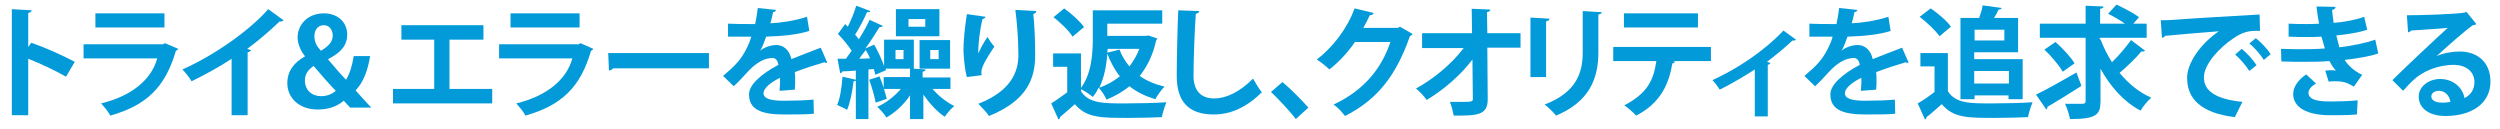
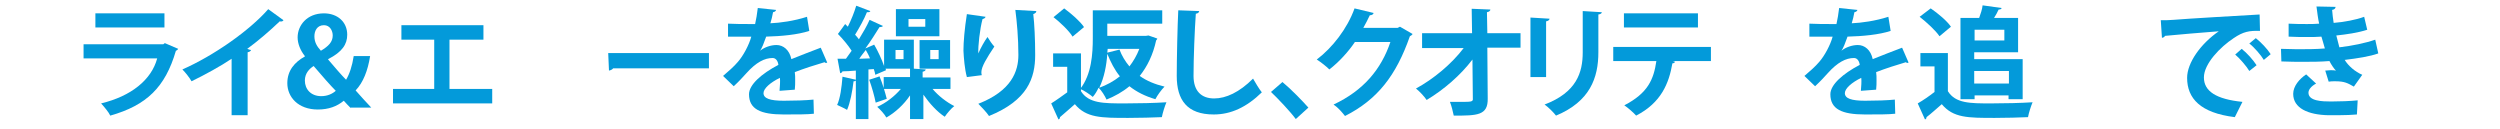
<svg xmlns="http://www.w3.org/2000/svg" version="1.1" id="レイヤー_1" x="0px" y="0px" width="655.2px" height="33.7px" viewBox="0 0 655.2 33.7" style="enable-background:new 0 0 655.2 33.7;" xml:space="preserve">
  <style type="text/css">
	.st0{fill:#039ADA;}
</style>
  <g>
    <g>
-       <path class="st0" d="M17.3,20.1c-2.6-1.5-6.8-3.5-9.9-4.7v14.8H3.1V2.4l5.2,0.3C8.3,3,8,3.3,7.4,3.4v8.9l0.8-1.1    c3.5,1.2,8.2,3.3,11.4,5L17.3,20.1z" />
      <path class="st0" d="M46.7,12.8c-0.1,0.2-0.3,0.4-0.6,0.5c-2.8,9.6-7.7,14.3-17.2,17c-0.4-0.9-1.6-2.3-2.4-3.2    c7.9-1.9,13.2-6.2,14.7-11.8H21.9v-3.7h20.9l0.4-0.3L46.7,12.8z M43.1,7.2H25V3.5h18.1V7.2z" />
      <path class="st0" d="M74.3,5.3c-0.2,0.3-0.5,0.4-1,0.3c-2.5,2.4-5.5,5-8.5,7.2c0.3,0.1,0.7,0.3,1,0.3c-0.1,0.3-0.4,0.5-0.9,0.6    v16.5h-4.2V15.4c-2.8,1.9-7,4.2-10.5,5.9c-0.5-0.9-1.6-2.3-2.4-3.1C56,14.6,65.4,8,70.3,2.4L74.3,5.3z" />
      <path class="st0" d="M91.9,28.3c-0.6-0.6-1.1-1.1-1.8-1.9c-1.8,1.5-4,2.3-6.8,2.3c-5.2,0-8-3.3-8-6.9c0-3.3,1.9-5.5,4.6-7v-0.1    c-1.2-1.5-1.9-3.3-1.9-4.9c0-3.1,2.4-6.3,6.9-6.3c3.5,0,6.1,2.2,6.1,5.6c0,2.5-1.3,4.5-5,6.4v0.1c1.7,2,3.5,4.1,4.7,5.3    c0.9-1.5,1.6-3.6,2-6.2H97c-0.6,3.8-1.8,6.9-3.8,9c1.3,1.5,2.7,3,4.1,4.5H91.9z M88,23.8c-1.3-1.3-3.6-3.9-5.8-6.5    c-1.1,0.7-2.3,1.9-2.3,3.8c0,2.3,1.6,4.1,4.3,4.1C85.8,25.2,87.1,24.6,88,23.8z M82.4,9.5c0,1.5,0.6,2.6,1.7,3.8    c2-1.2,3.1-2.3,3.1-4c0-1.2-0.7-2.7-2.3-2.7C83.1,6.6,82.4,8.1,82.4,9.5z" />
      <path class="st0" d="M105.1,6.6h21.6v3.8h-8.9v12.9H129v3.8h-26v-3.8h10.8V10.4h-8.6V6.6z" />
-       <path class="st0" d="M155.5,12.8c-0.1,0.2-0.3,0.4-0.6,0.5c-2.8,9.6-7.7,14.3-17.2,17c-0.4-0.9-1.6-2.3-2.4-3.2    c7.9-1.9,13.2-6.2,14.7-11.8h-19.2v-3.7h20.9l0.4-0.3L155.5,12.8z M151.9,7.2h-18.1V3.5h18.1V7.2z" />
      <path class="st0" d="M159.4,13.9h26.4v4h-25.1c-0.2,0.3-0.6,0.5-1.1,0.6L159.4,13.9z" />
      <path class="st0" d="M216.8,16.4c-0.1,0-0.2,0.1-0.3,0.1c-0.2,0-0.3-0.1-0.4-0.2c-2.4,0.7-5.5,1.7-7.8,2.6    c0.1,0.6,0.1,1.4,0.1,2.1c0,0.8,0,1.6-0.1,2.5l-4,0.3c0.1-1.2,0.2-2.5,0.1-3.4c-2.5,1.2-4.3,2.8-4.3,4c0,1.4,1.7,2,5.3,2    c2.8,0,5.9-0.1,7.8-0.3l0.1,3.7c-1.6,0.2-4.4,0.2-7.9,0.2c-6.1,0-9.1-1.4-9.1-5.3c0-2.5,3.3-5.4,7.7-7.7c-0.1-0.9-0.6-1.8-1.5-1.8    c-2.1,0-4.3,1.1-6.9,4c-0.8,0.9-1.9,2.1-3.3,3.4l-2.8-2.7c1.3-1.1,2.9-2.5,3.9-3.7c1.4-1.6,2.9-4.4,3.5-6.6l-1.2,0    c-0.7,0-4.1,0-4.9,0V6.2c1.8,0.1,4,0.1,5.4,0.1l1.7,0c0.3-1.3,0.5-2.6,0.7-4.2l4.8,0.5c-0.1,0.3-0.3,0.5-0.8,0.6    c-0.2,1-0.4,2-0.7,2.9c2.5-0.1,6.2-0.6,9.6-1.7l0.6,3.7c-3,1-7.4,1.4-11.3,1.5c-0.6,1.7-1.1,3-1.6,3.7h0c1.1-0.9,2.8-1.5,4.3-1.5    c1.8,0,3.4,1.3,3.9,3.7c2.4-1,5.4-2.1,7.7-3L216.8,16.4z" />
      <path class="st0" d="M249.4,23.3h-5c1.5,1.8,3.7,3.5,5.7,4.5c-0.8,0.6-1.9,1.9-2.5,2.8c-2-1.3-4-3.5-5.6-5.8v6.4h-3.5v-6.2    c-1.6,2.4-3.9,4.5-6.2,5.8c-0.5-0.9-1.6-2.1-2.4-2.8c2.3-1,4.6-2.8,6.2-4.7h-4.5v-3.1h6.9V18h-6.4l0.1,0.4l-2.8,1.2    c-0.1-0.5-0.2-1-0.4-1.5l-1.4,0.1v13h-3.3V21.1c-0.2,0.2-0.3,0.2-0.6,0.2c-0.3,2.6-0.9,5.7-1.7,7.5c-0.6-0.4-1.8-0.9-2.6-1.3    c0.8-1.7,1.2-4.7,1.4-7.4l3.5,0.8v-2.4c-1.3,0.1-2.5,0.2-3.5,0.2c-0.1,0.3-0.3,0.4-0.6,0.5l-0.7-3.8h2.2c0.5-0.7,1-1.4,1.5-2.1    c-0.9-1.4-2.3-3.1-3.6-4.4c0.7-0.9,1.3-1.8,1.9-2.6l0.7,0.7c0.9-1.8,1.7-3.8,2.2-5.5l3.7,1.4c-0.1,0.3-0.4,0.3-0.9,0.3    c-0.7,1.8-2,4.1-3.1,5.9c0.4,0.4,0.7,0.8,1,1.2c1.1-1.8,2.1-3.5,2.8-5.1l3.5,1.6c-0.1,0.2-0.4,0.3-0.9,0.3c-1,1.6-2.3,3.7-3.7,5.6    l2.3-1c1,1.7,2,3.9,2.6,5.6v-6.9h7.8V18l3.1,0.2c0,0.3-0.3,0.5-0.8,0.6v1.5h7.3V23.3z M228,15.3c-0.3-0.8-0.7-1.5-1.1-2.2    c-0.6,0.8-1.2,1.5-1.7,2.3L228,15.3z M229.5,26.9c-0.3-1.6-1-4.1-1.7-6c2.6-0.8,2.7-0.9,2.7-0.9c0.8,1.9,1.5,4.3,1.9,5.9    L229.5,26.9z M246.2,2.4v7.1h-11.4V2.4H246.2z M236.8,15.5v-2.4h-2.1v2.4H236.8z M242.5,7v-2h-4.4v2H242.5z M241,18v-7.5h8V18H241    z M243.8,13.1v2.4h2.2v-2.4H243.8z" />
      <path class="st0" d="M253.4,20.2c-0.6-2.2-0.8-5-0.9-6.9c0-2.3,0.3-5.8,0.9-9.6l4.9,0.7c-0.1,0.4-0.5,0.5-0.8,0.6    c-0.7,2.6-1.2,7.1-1.1,9c0.6-1.4,1.6-3.2,2.4-4.3c0.4,0.7,1.3,2,1.8,2.5c-2,3-3.4,5.3-3.4,6.7c0,0.2,0,0.5,0.1,0.8L253.4,20.2z     M271.6,2.9c0,0.4-0.3,0.6-0.8,0.8c0.3,2.5,0.5,6.7,0.5,10.7c0,6.1-2,11.9-12.1,16c-0.5-0.8-2-2.4-2.8-3.2    c8.7-3.4,10.5-8.5,10.5-12.8c0-4.4-0.4-8.8-0.8-11.8L271.6,2.9z" />
      <path class="st0" d="M283.3,13.8v10.1c2,3.2,5.9,3.2,11.5,3.2c3.6,0,8-0.1,10.9-0.3c-0.4,0.9-1,2.8-1.2,3.9    c-2.3,0.1-5.7,0.2-8.8,0.2c-7.1,0-11,0-14-3.6c-1.4,1.2-2.8,2.5-3.9,3.4c0,0.3-0.1,0.5-0.4,0.6l-1.9-4.2c1.3-0.8,2.8-1.9,4.2-2.9    v-6.7H276v-3.5H283.3z M278.9,2.2c1.9,1.4,4.2,3.4,5.2,4.9l-3,2.5c-0.9-1.5-3.2-3.7-5-5.1L278.9,2.2z M301,9.3l2.3,0.8    c0,0.2-0.2,0.3-0.3,0.5c-0.8,3.7-2.3,6.8-4.3,9.3c1.8,1.3,4,2.2,6.5,2.8c-0.8,0.8-1.9,2.3-2.4,3.3c-2.7-0.8-4.9-1.9-6.8-3.4    c-1.8,1.5-3.8,2.6-6,3.5c-0.4-0.9-1.3-2.4-2.1-3.1c-0.4,0.9-0.9,1.7-1.5,2.4c-0.7-0.6-2.3-1.7-3.3-2.1c3-3.8,3.3-9.3,3.3-13.3V2.7    h18.2v3.5h-14.4v3.2h10.1L301,9.3z M293.5,20c-1.4-1.7-2.4-3.7-3.3-5.9c-0.2,3-0.8,6.2-2.1,8.9C290,22.3,291.9,21.3,293.5,20z     M290.2,13.8l3.2-0.8c0.6,1.6,1.5,3.1,2.6,4.4c1-1.3,1.9-2.8,2.6-4.6h-8.3L290.2,13.8z" />
      <path class="st0" d="M314.3,2.9c-0.1,0.4-0.3,0.6-0.9,0.7c-0.3,4.2-0.6,11.6-0.6,16.3c0,4,2.1,5.9,5.4,5.9c3.1,0,6.6-1.6,10.2-5.2    c0.5,0.9,1.7,2.9,2.3,3.6c-4,3.9-8.1,5.8-12.6,5.8c-7,0-9.7-3.8-9.7-10.1c0-4.2,0.2-13.4,0.4-17.2L314.3,2.9z" />
      <path class="st0" d="M336.1,21.5c2.2,1.8,5.3,5,6.8,6.7l-3.3,3c-1.4-1.9-4.6-5.3-6.5-7.1L336.1,21.5z" />
      <path class="st0" d="M370.2,8.9c-0.1,0.3-0.4,0.4-0.7,0.6c-3.6,10.3-8.5,16.6-17,20.9c-0.7-0.9-1.8-2.2-3-3    c7.9-3.7,12.5-9.3,14.9-16.4h-9.3c-1.6,2.4-4.1,5.2-6.7,7.2c-0.8-0.8-2.2-1.9-3.3-2.6c4.1-3.1,8-8.1,9.9-13.4l5,1.2    c-0.1,0.4-0.5,0.6-1,0.6c-0.5,1.1-1.1,2.2-1.7,3.3h9l0.6-0.3L370.2,8.9z" />
      <path class="st0" d="M398.5,12.5h-8.7l0.1,13.3c0.1,4.5-2.8,4.5-8.9,4.5c-0.2-1-0.6-2.6-1-3.6c0.8,0,1.7,0,2.6,0    c3,0,3.5,0,3.4-0.9l-0.1-10.2c-3.1,4.1-7.5,7.9-12,10.6c-0.7-1-1.8-2.2-2.8-3c4.6-2.5,9.3-6.4,12.5-10.6h-10.9V8.7h13.1l-0.1-6.4    l4.9,0.2c0,0.3-0.3,0.6-0.9,0.7l0.1,5.5h8.7V12.5z" />
      <path class="st0" d="M401.1,20.1V4.6l5,0.3c0,0.3-0.3,0.6-0.9,0.7v14.6H401.1z M419.8,3.2c0,0.3-0.3,0.5-0.9,0.6v9.9    c0,6.7-2.2,12.9-11.1,16.6c-0.6-0.8-2.1-2.3-3-2.9c8.4-3.2,10-8.4,10-13.7V2.9L419.8,3.2z" />
      <path class="st0" d="M448.3,16l-9.9,0l0.6,0.2c-0.1,0.2-0.3,0.4-0.7,0.4c-0.9,5.2-2.9,10.3-9.5,13.7c-0.6-0.7-2.2-2.1-3.1-2.7    c6.2-3.2,7.7-6.8,8.4-11.6h-11.3v-3.7h25.6V16z M445,7.2h-19.4V3.5H445V7.2z" />
-       <path class="st0" d="M470.7,10.4c-0.2,0.2-0.5,0.3-0.9,0.2c-2,1.9-4.5,3.9-6.7,5.6c0.3,0.1,0.6,0.2,0.9,0.3    c-0.1,0.2-0.3,0.4-0.7,0.5v13.5h-3.4V18.2c-2.3,1.5-6.5,4-9.2,5.3c-0.4-0.7-1.3-1.9-1.9-2.5c10.2-4.7,16.6-10.8,18.6-13    L470.7,10.4z" />
      <path class="st0" d="M500.2,16.4c-0.1,0-0.2,0.1-0.3,0.1c-0.2,0-0.3-0.1-0.4-0.2c-2.4,0.7-5.5,1.7-7.8,2.6    c0.1,0.6,0.1,1.4,0.1,2.1c0,0.8,0,1.6-0.1,2.5l-4,0.3c0.1-1.2,0.2-2.5,0.1-3.4c-2.5,1.2-4.3,2.8-4.3,4c0,1.4,1.7,2,5.3,2    c2.8,0,5.9-0.1,7.8-0.3l0.1,3.7c-1.6,0.2-4.4,0.2-7.9,0.2c-6.1,0-9.1-1.4-9.1-5.3c0-2.5,3.3-5.4,7.7-7.7c-0.1-0.9-0.6-1.8-1.5-1.8    c-2.1,0-4.3,1.1-6.9,4c-0.8,0.9-1.9,2.1-3.3,3.4l-2.8-2.7c1.3-1.1,2.9-2.5,3.9-3.7c1.4-1.6,2.9-4.4,3.5-6.6l-1.2,0    c-0.7,0-4.1,0-4.9,0V6.2c1.8,0.1,4,0.1,5.4,0.1l1.7,0c0.3-1.3,0.5-2.6,0.7-4.2l4.8,0.5c-0.1,0.3-0.3,0.5-0.8,0.6    c-0.2,1-0.4,2-0.7,2.9c2.5-0.1,6.2-0.6,9.6-1.7l0.6,3.7c-3,1-7.4,1.4-11.3,1.5c-0.6,1.7-1.1,3-1.6,3.7h0c1.1-0.9,2.8-1.5,4.3-1.5    c1.8,0,3.4,1.3,3.9,3.7c2.4-1,5.4-2.1,7.7-3L500.2,16.4z" />
      <path class="st0" d="M510.5,13.8v10.1c2,3.2,5.8,3.2,11.3,3.2c3.6,0,7.9-0.1,10.9-0.3c-0.4,0.9-1,2.8-1.2,3.9    c-2.3,0.1-5.6,0.2-8.7,0.2c-7.1,0-10.9,0-13.9-3.6c-1.4,1.2-2.8,2.5-4,3.4c0,0.3-0.1,0.5-0.4,0.6l-1.9-4.2c1.4-0.8,3-1.9,4.4-3    v-6.7h-3.7v-3.5H510.5z M506,2.2c1.9,1.3,4.3,3.3,5.3,4.8l-3,2.5c-1-1.5-3.3-3.6-5.2-5.1L506,2.2z M517.5,25v1h-3.7V4.7h4.9    c0.4-1.1,0.8-2.3,0.9-3.3l5,0.7c-0.1,0.3-0.4,0.4-0.8,0.4c-0.3,0.7-0.7,1.4-1.2,2.2h6.3v9h-11.5v1.8h12.7V26h-3.7v-1H517.5z     M525.3,7.8h-7.8v2.8h7.8V7.8z M526.5,18.6h-9.1v3.3h9.1V18.6z" />
-       <path class="st0" d="M533.6,24.8c2.7-1.3,6.8-3.6,10.6-5.8l1.3,3.5c-3.1,2-6.5,4.1-8.9,5.5c0,0.3-0.1,0.6-0.3,0.7L533.6,24.8z     M550.5,10.3c0.8,2.1,1.8,4.1,3,6c1.8-1.7,3.7-4,5-5.8l3.7,2.8c-0.1,0.1-0.4,0.2-0.7,0.2c-0.1,0-0.2,0-0.3,0    c-1.4,1.7-3.8,4-5.7,5.6c2.3,2.8,5.1,5.1,8.3,6.5c-0.9,0.8-2.2,2.3-2.8,3.4c-4.5-2.4-7.9-6.3-10.5-11v8.5c0,3.6-1.1,4.7-8,4.7    c-0.2-1.1-0.7-2.8-1.3-4c1,0,2,0,2.8,0h1.8c0.6,0,0.8-0.2,0.8-0.8V9.9h-12V6.2h12V1.5l4.7,0.2c0,0.3-0.2,0.5-0.9,0.6v3.9h6.5    c-1.3-0.9-3-1.9-4.4-2.6l2.2-2.4c1.9,0.9,4.6,2.3,5.9,3.3l-1.5,1.7h3.5v3.7h-12.3V10.3z M538.7,11c1.8,1.6,4,3.9,5,5.6l-3.1,2.2    c-0.9-1.6-3-4.1-4.8-5.8L538.7,11z" />
      <path class="st0" d="M566.3,5.3c1,0,2.4,0,3.3-0.1c3.6-0.3,17.3-1.1,22.6-1.4l0.1,4.3c-2.8-0.1-4.4,0.2-6.9,1.9    c-3.5,2.3-7.8,6.7-7.8,10.3c0,3.6,3.2,5.7,10.1,6.4l-2,4c-9-1.1-12.5-4.9-12.5-10.3c0-3.9,3.5-8.9,8.3-12.2    c-3.9,0.3-11.2,0.9-14.1,1.2c-0.1,0.3-0.5,0.5-0.8,0.5L566.3,5.3z M587.5,12.8c1.4,1.1,3,2.9,3.9,4.3l-1.9,1.5    c-0.7-1.2-2.6-3.4-3.7-4.3L587.5,12.8z M591.2,10c1.4,1.1,3,2.8,3.9,4.2l-1.8,1.5c-0.7-1.2-2.5-3.3-3.8-4.3L591.2,10z" />
      <path class="st0" d="M623.3,14c-2.2,0.8-5.5,1.3-8.8,1.7c0.9,1.5,2.7,3.1,4.6,3.9l-2.2,3.1c-1.6-0.9-2.4-1.4-4.9-1.4    c-0.6,0-1.2,0-1.7,0.1l-0.9-2.9c0.4,0,0.9-0.1,1.4-0.1c0.5,0,1,0,1.4,0.1c-0.5-0.5-1.2-1.5-1.7-2.5c-2.3,0.2-4.8,0.2-6.8,0.2    c-1.5,0-3.8,0-5.8-0.1l-0.1-3.3c1.3,0,2.8,0.1,4.2,0.1c2.4,0,4.9,0,7.3-0.2c-0.2-0.8-0.6-2-0.9-3.1c-1,0.1-2.4,0.1-3.6,0.1    c-1.7,0-3.4,0-5-0.1l0-3.4c1.7,0.1,3.4,0.1,4.8,0.1c0.9,0,2.2,0,3.2-0.1c-0.3-1.3-0.5-3-0.7-4.5l5,0.1c0,0.4-0.3,0.7-0.9,0.8    c0.1,1,0.2,2.3,0.4,3.4c2.6-0.2,5.9-0.8,8-1.6l0.8,3.4c-2.5,0.8-5.3,1.2-8.1,1.5c0.3,1.1,0.6,2.3,0.8,3.1c3.4-0.4,6.8-1.1,9.4-2    L623.3,14z M617.7,30c-1.2,0.1-2.8,0.2-5,0.2c-0.7,0-1.5,0-2.4,0c-5.5-0.1-9.3-1.9-9.3-5.6c0-2,1.6-3.9,3.4-5.1l2.6,2.4    c-1.3,0.7-2,1.6-2,2.4c0,2.2,3.6,2.3,5.9,2.3c2.2,0,5.1-0.1,7-0.3L617.7,30z" />
-       <path class="st0" d="M638.6,14.7c1.7-0.8,4.2-1.2,6-1.2c4.8,0,8.1,2.9,8.1,7.9c0,5.7-4.9,9-11.8,9c-4.1,0-7-1.9-7-5.1    c0-2.6,2.6-4.6,5.6-4.6c3.4,0,5.9,2.2,6.4,5c1.6-0.8,2.6-2.2,2.6-4.2c0-2.7-2.2-4.5-5.4-4.5c-4.3,0-8.3,1.8-10.5,3.9    c-0.8,0.7-2,2-2.8,2.9l-2.8-2.8c2.2-2.2,10.2-9.8,14.5-13.7c-1.5,0.2-7,0.5-9.6,0.7c-0.1,0.2-0.5,0.4-0.8,0.5l-0.3-4.5    c4,0,13-0.3,15.1-0.7l0.5-0.2l2.6,3.2c-0.2,0.2-0.6,0.3-0.9,0.3C646.3,7.8,641.2,12.3,638.6,14.7L638.6,14.7z M640.3,26.9    c0.5,0,1.5-0.1,1.9-0.2c-0.2-1.7-1.5-2.9-3-2.9c-1,0-2,0.5-2,1.5C637.3,26.8,639.3,26.9,640.3,26.9z" />
    </g>
  </g>
</svg>